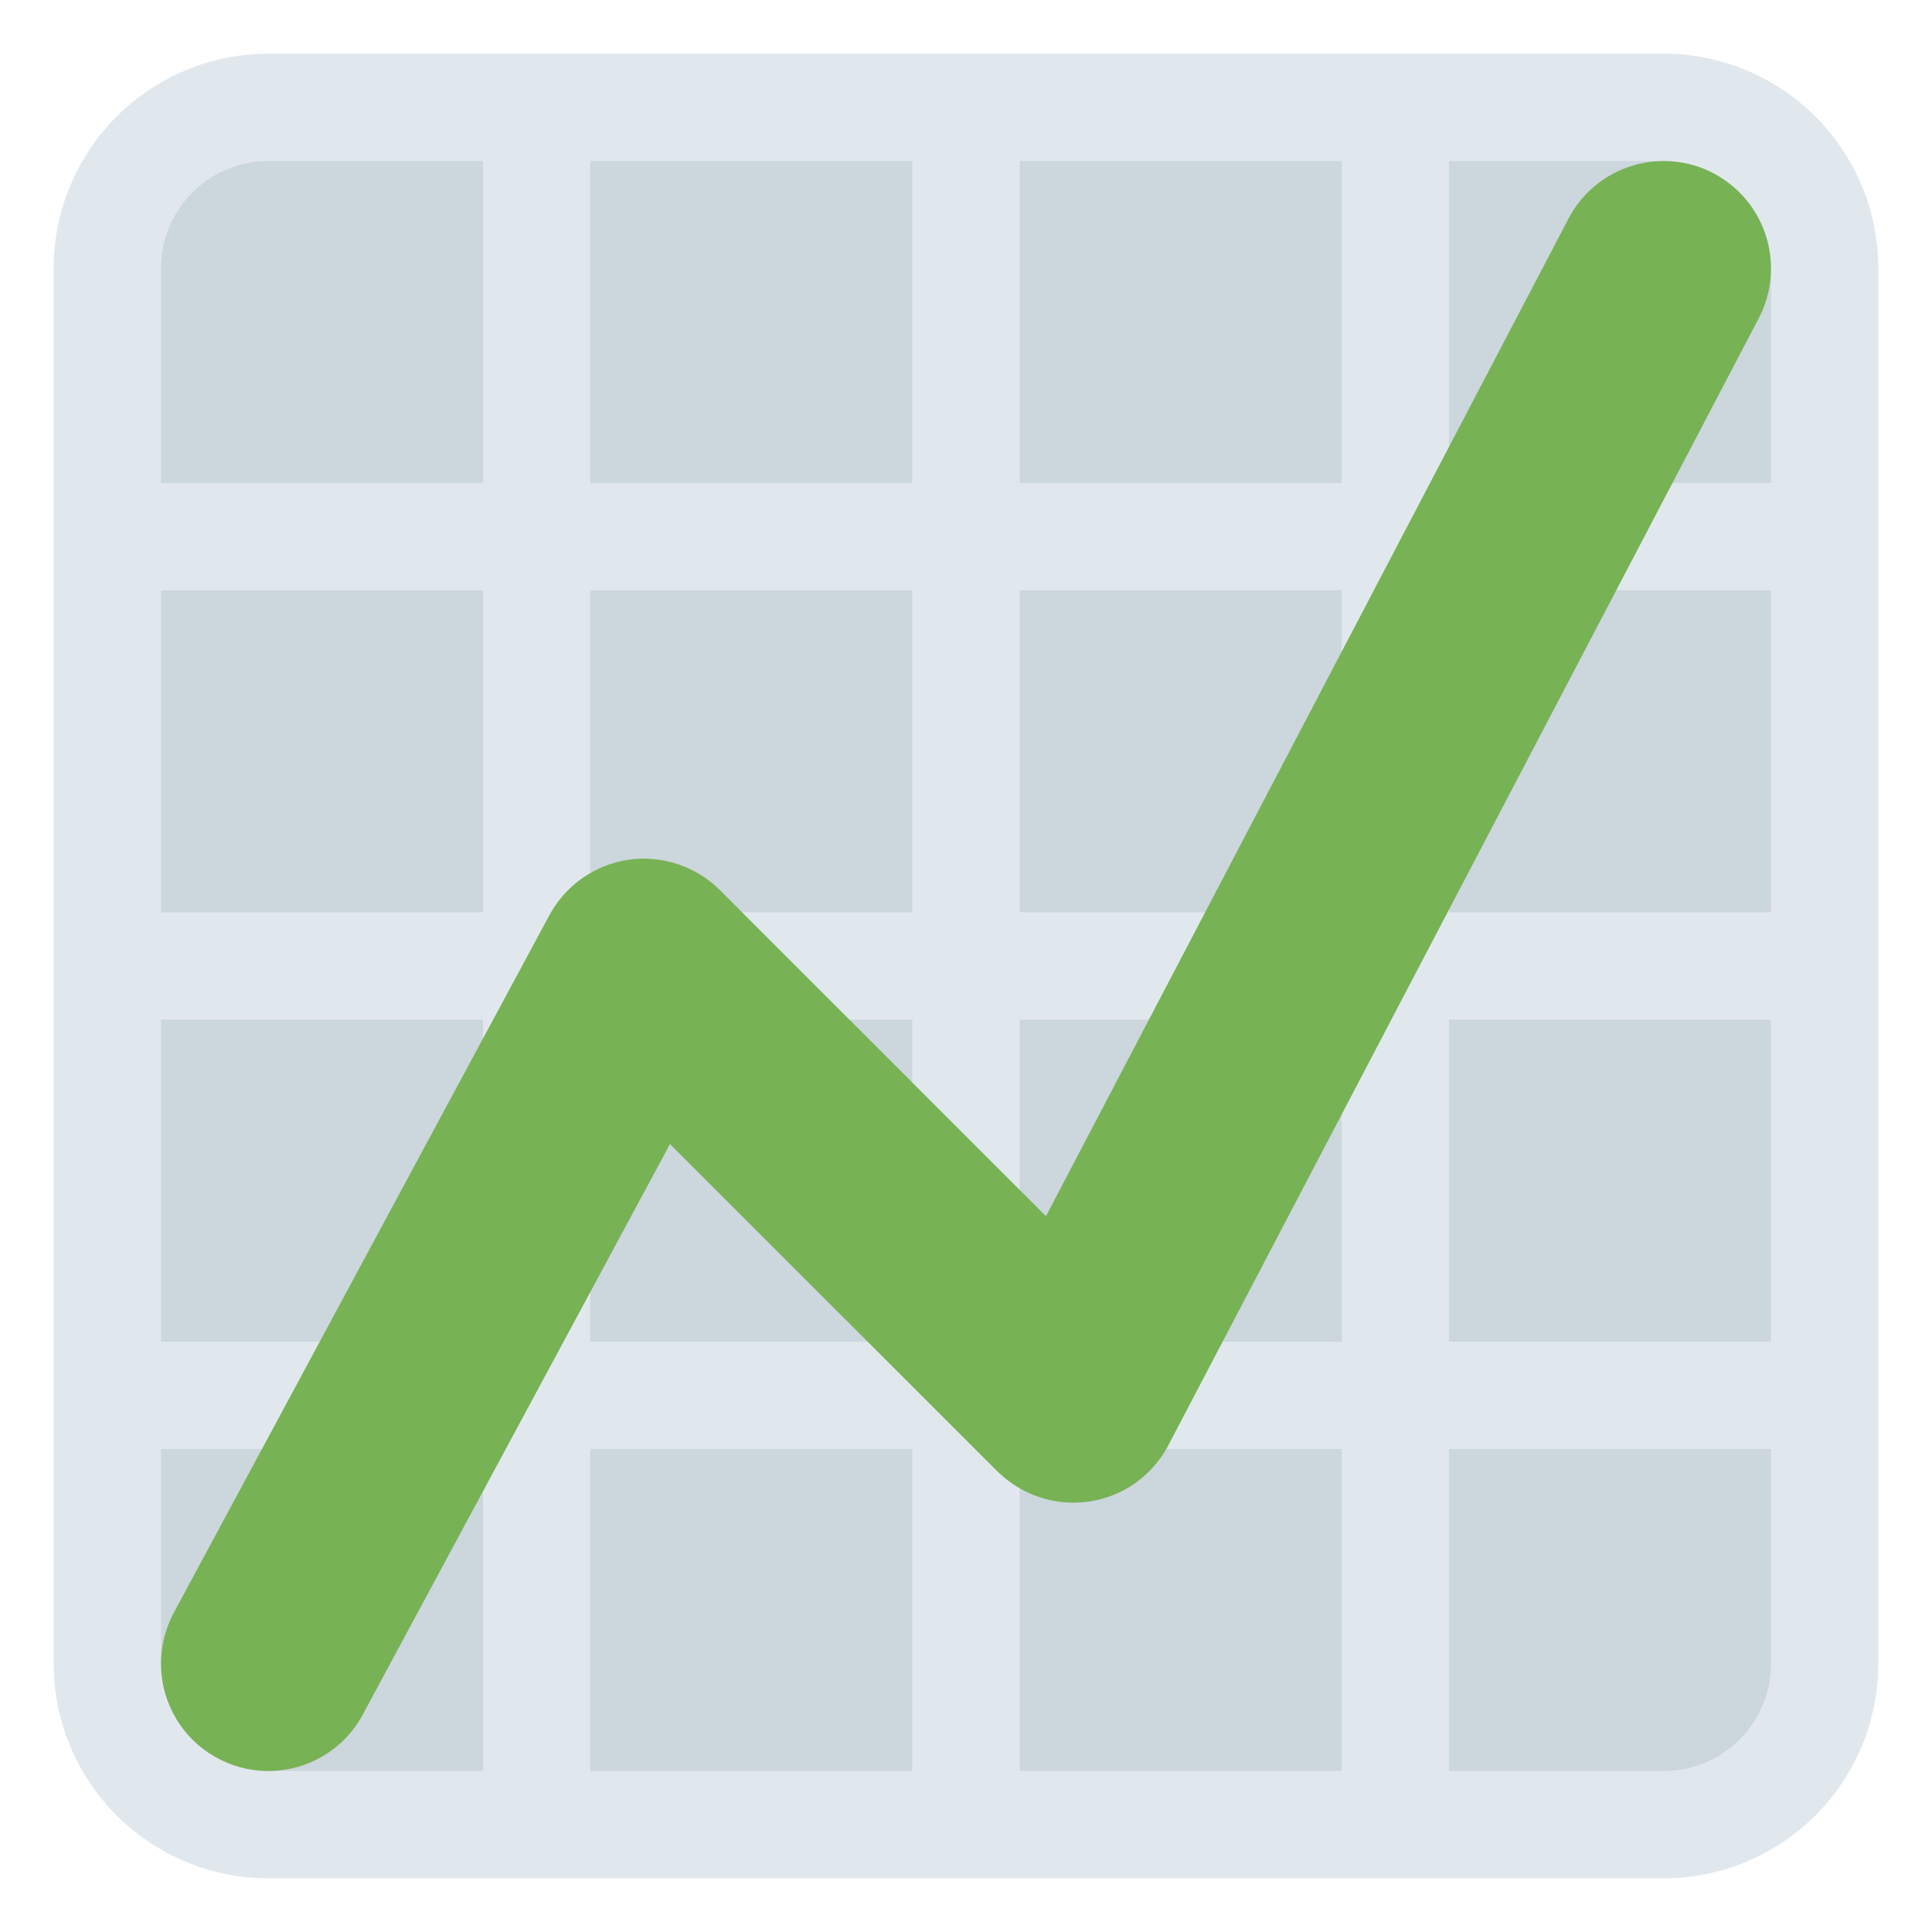
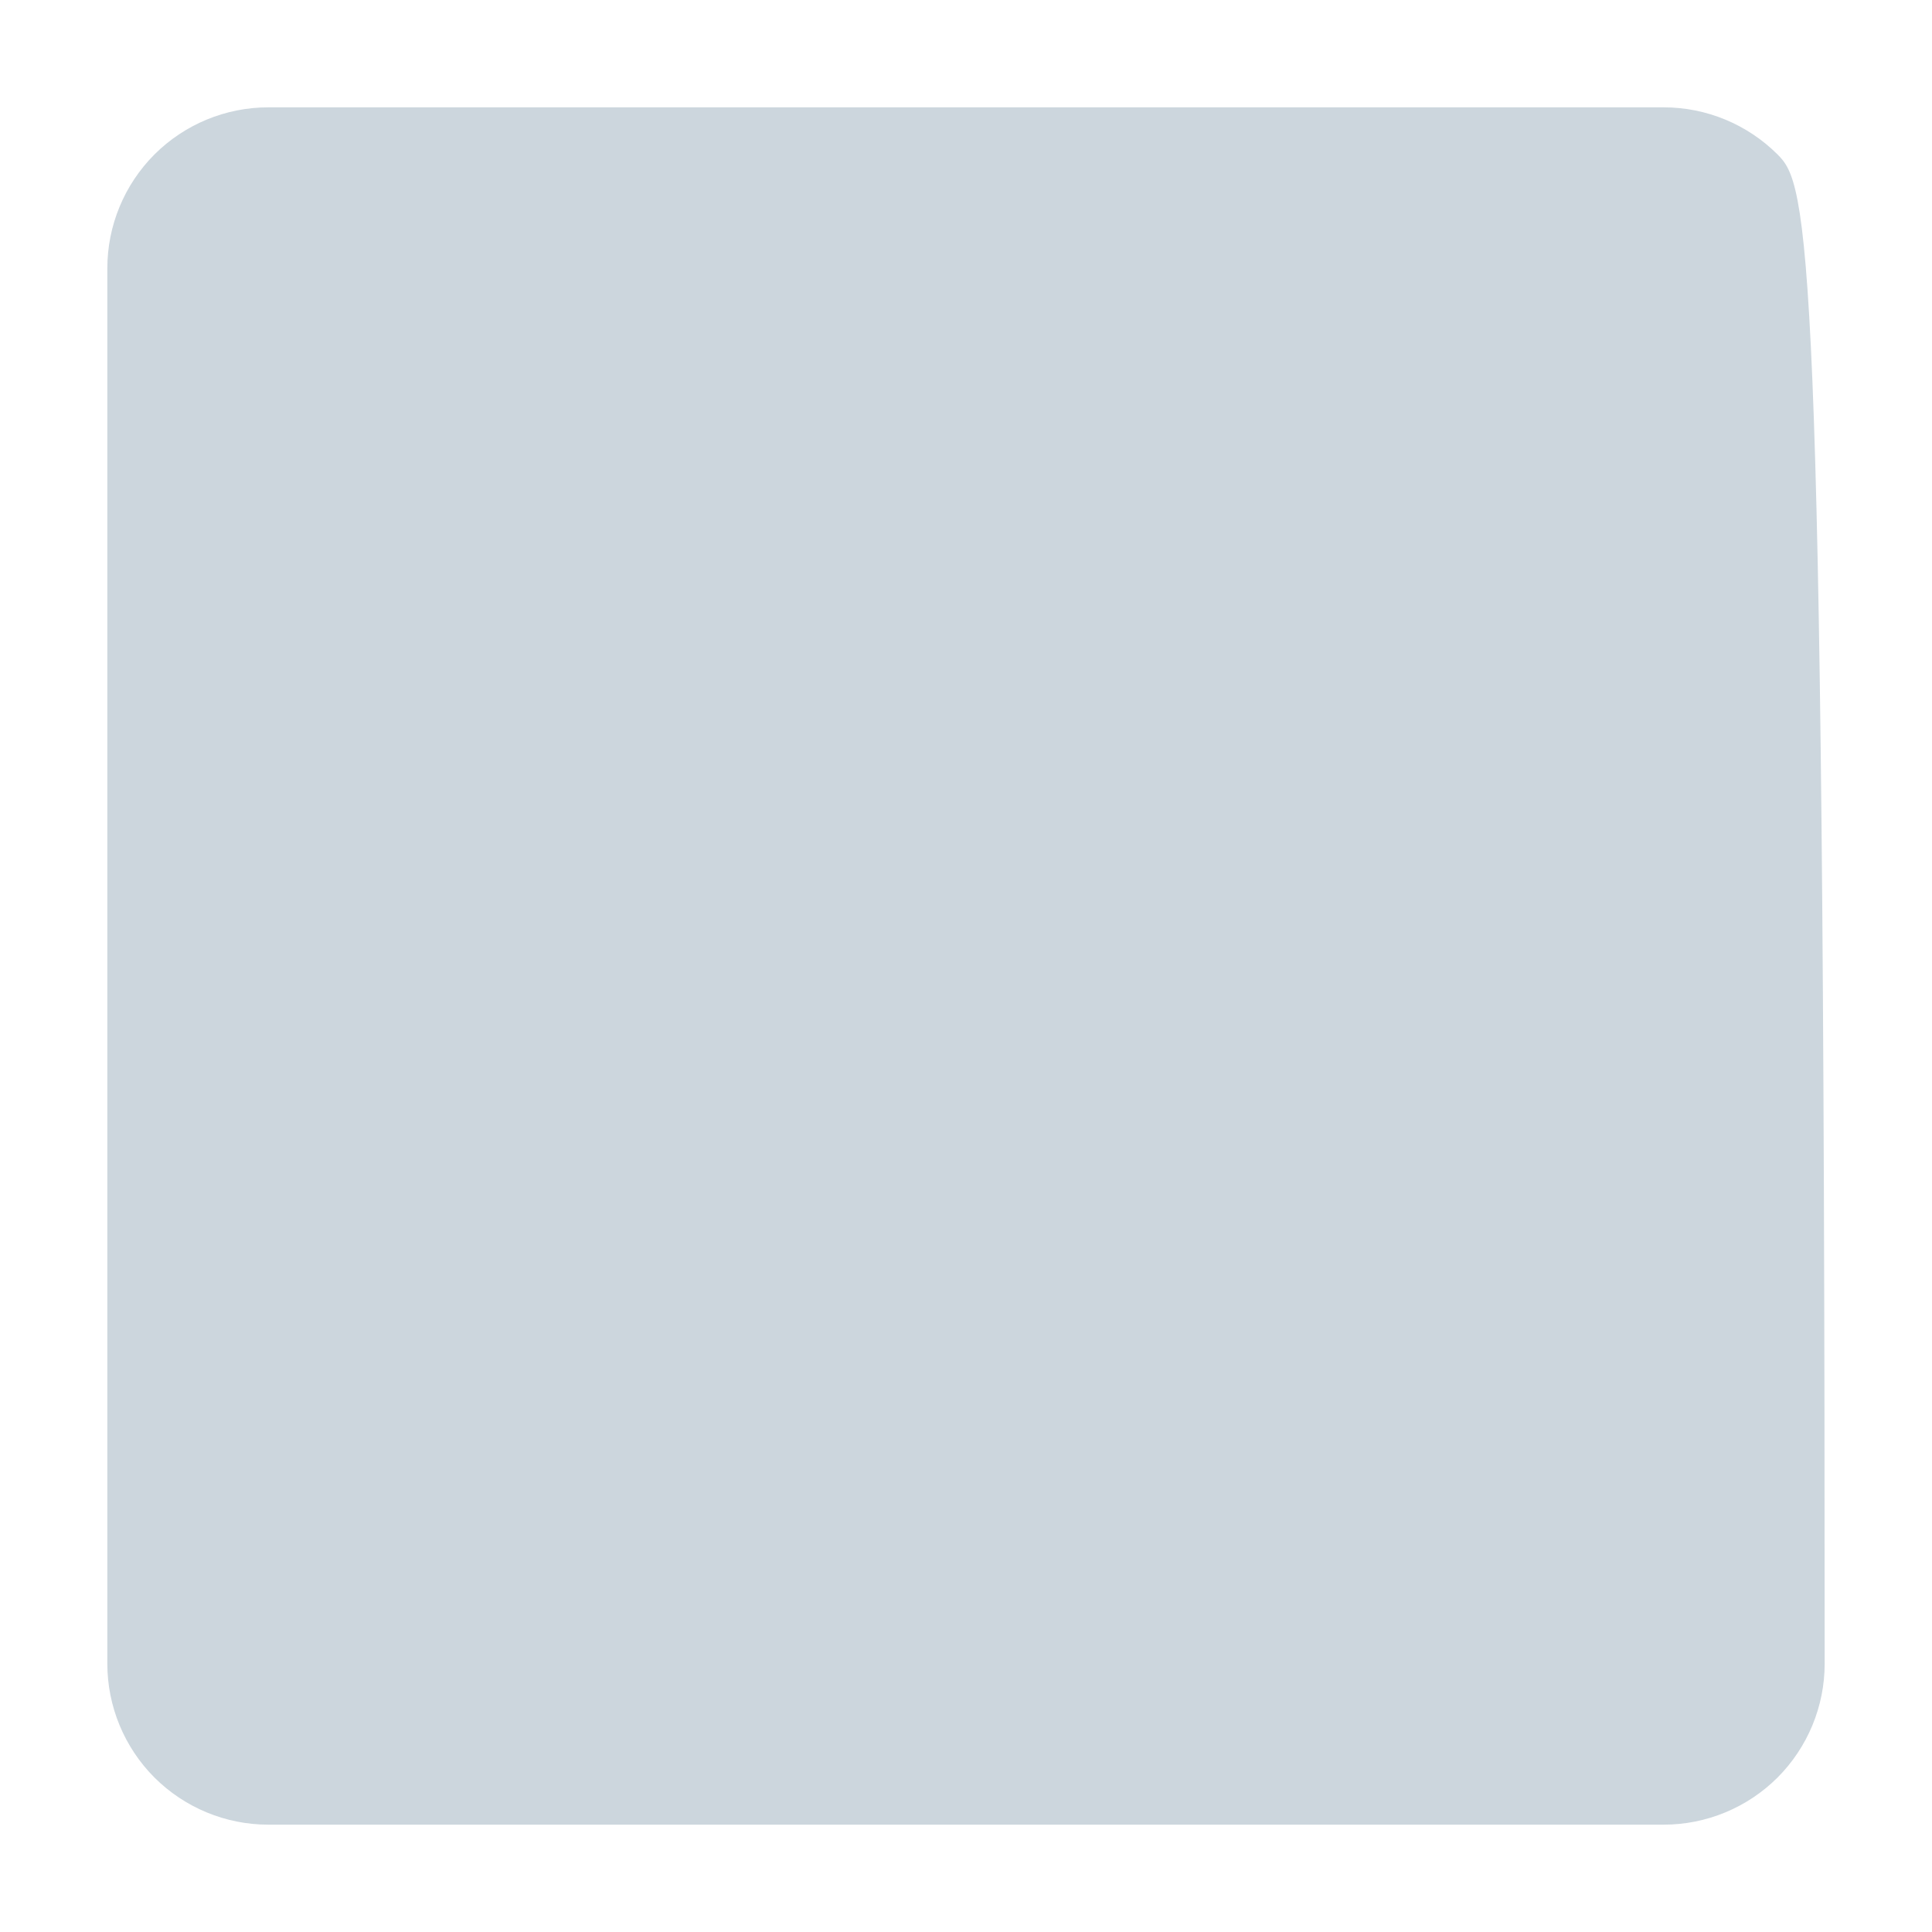
<svg xmlns="http://www.w3.org/2000/svg" width="18" height="18" viewBox="0 0 18 18" fill="none">
-   <path d="M15.5 1H2.5C2.102 1 1.721 1.158 1.439 1.439C1.158 1.721 1 2.102 1 2.5V15.5C1 15.898 1.158 16.279 1.439 16.561C1.721 16.842 2.102 17 2.5 17H15.5C15.898 17 16.279 16.842 16.561 16.561C16.842 16.279 17 15.898 17 15.5V2.5C17 2.102 16.842 1.721 16.561 1.439C16.279 1.158 15.898 1 15.5 1V1Z" fill="#CCD6DD" />
-   <path d="M15.5 0.5H2.5C1.97 0.5 1.461 0.711 1.086 1.086C0.711 1.461 0.5 1.97 0.5 2.5V15.5C0.5 16.03 0.711 16.539 1.086 16.914C1.461 17.289 1.97 17.5 2.5 17.5H15.5C16.03 17.5 16.539 17.289 16.914 16.914C17.289 16.539 17.5 16.03 17.5 15.5V2.5C17.5 1.97 17.289 1.461 16.914 1.086C16.539 0.711 16.03 0.5 15.5 0.5V0.5ZM15.5 1.5C16.052 1.5 16.5 1.948 16.5 2.5V4.5H13.5V1.5H15.5ZM13.5 9.5H16.5V12.5H13.5V9.5ZM13.5 8.5V5.5H16.5V8.5H13.5ZM12.5 1.5V4.5H9.5V1.5H12.5ZM9.5 5.5H12.5V8.5H9.5V5.5ZM9.5 9.5H12.5V12.5H9.5V9.5ZM8.5 1.5V4.5H5.5V1.5H8.5ZM5.5 5.5H8.5V8.5H5.5V5.5ZM5.5 9.5H8.5V12.5H5.5V9.5ZM1.5 2.5C1.5 1.948 1.948 1.5 2.5 1.5H4.5V4.5H1.5V2.5ZM1.5 5.5H4.5V8.5H1.5V5.5ZM1.5 9.5H4.5V12.5H1.5V9.5ZM2.5 16.5C1.948 16.5 1.5 16.052 1.5 15.5V13.5H4.5V16.5H2.5ZM5.5 16.5V13.5H8.5V16.5H5.5ZM9.5 16.5V13.5H12.5V16.5H9.5ZM15.5 16.5H13.5V13.5H16.5V15.5C16.5 16.052 16.052 16.5 15.5 16.5Z" fill="#E1E8ED" />
-   <path d="M2.499 16.5C2.326 16.5 2.156 16.455 2.006 16.369C1.855 16.284 1.73 16.161 1.641 16.012C1.553 15.864 1.504 15.695 1.5 15.522C1.496 15.349 1.538 15.178 1.619 15.026L5.119 8.526C5.193 8.389 5.298 8.271 5.426 8.181C5.554 8.092 5.7 8.033 5.855 8.01C6.009 7.988 6.166 8.002 6.314 8.051C6.462 8.1 6.597 8.183 6.707 8.293L9.745 11.331L14.614 2.036C14.737 1.801 14.948 1.625 15.202 1.546C15.455 1.467 15.729 1.491 15.964 1.615C16.199 1.738 16.375 1.949 16.454 2.202C16.533 2.455 16.509 2.73 16.386 2.965L10.886 13.464C10.813 13.604 10.708 13.723 10.581 13.815C10.453 13.906 10.306 13.966 10.15 13.989C9.995 14.012 9.837 13.999 9.688 13.95C9.539 13.901 9.404 13.818 9.292 13.708L6.242 10.659L3.38 15.974C3.295 16.133 3.168 16.266 3.012 16.359C2.857 16.451 2.68 16.5 2.499 16.5V16.5Z" fill="#77B255" />
+   <path d="M15.5 1H2.5C2.102 1 1.721 1.158 1.439 1.439C1.158 1.721 1 2.102 1 2.5V15.5C1 15.898 1.158 16.279 1.439 16.561C1.721 16.842 2.102 17 2.5 17H15.5C15.898 17 16.279 16.842 16.561 16.561C16.842 16.279 17 15.898 17 15.5C17 2.102 16.842 1.721 16.561 1.439C16.279 1.158 15.898 1 15.5 1V1Z" fill="#CCD6DD" />
</svg>